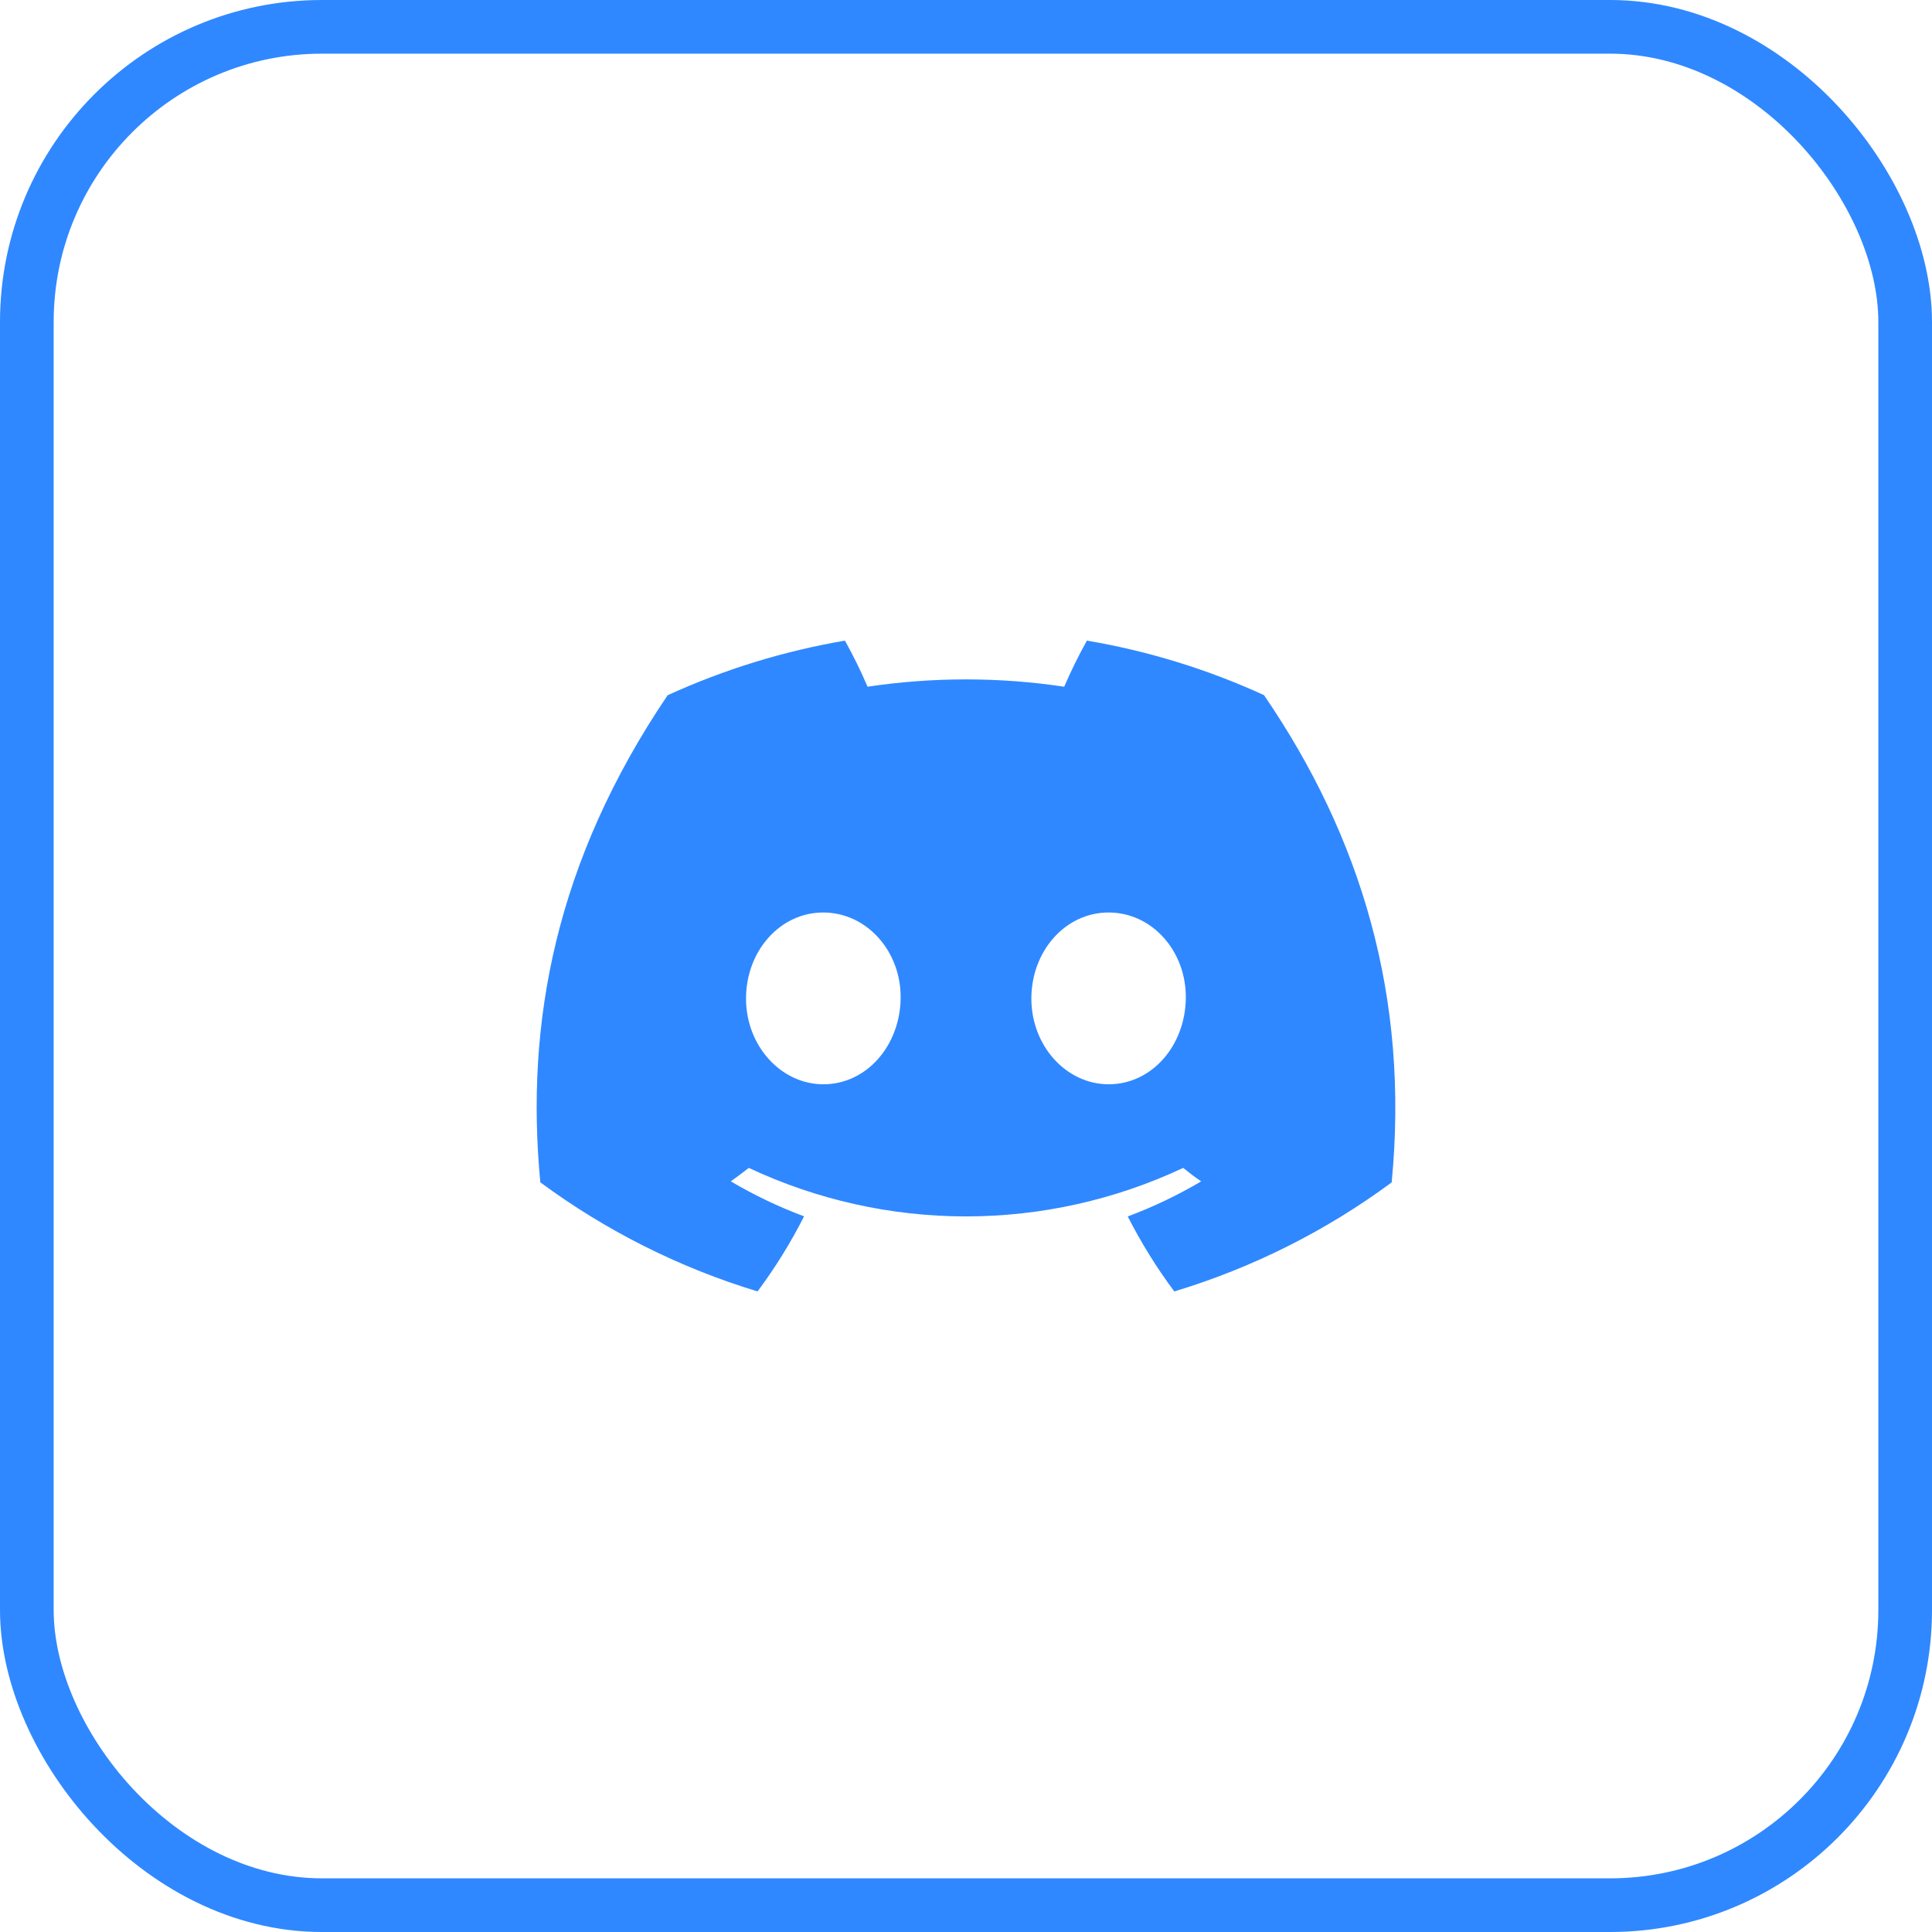
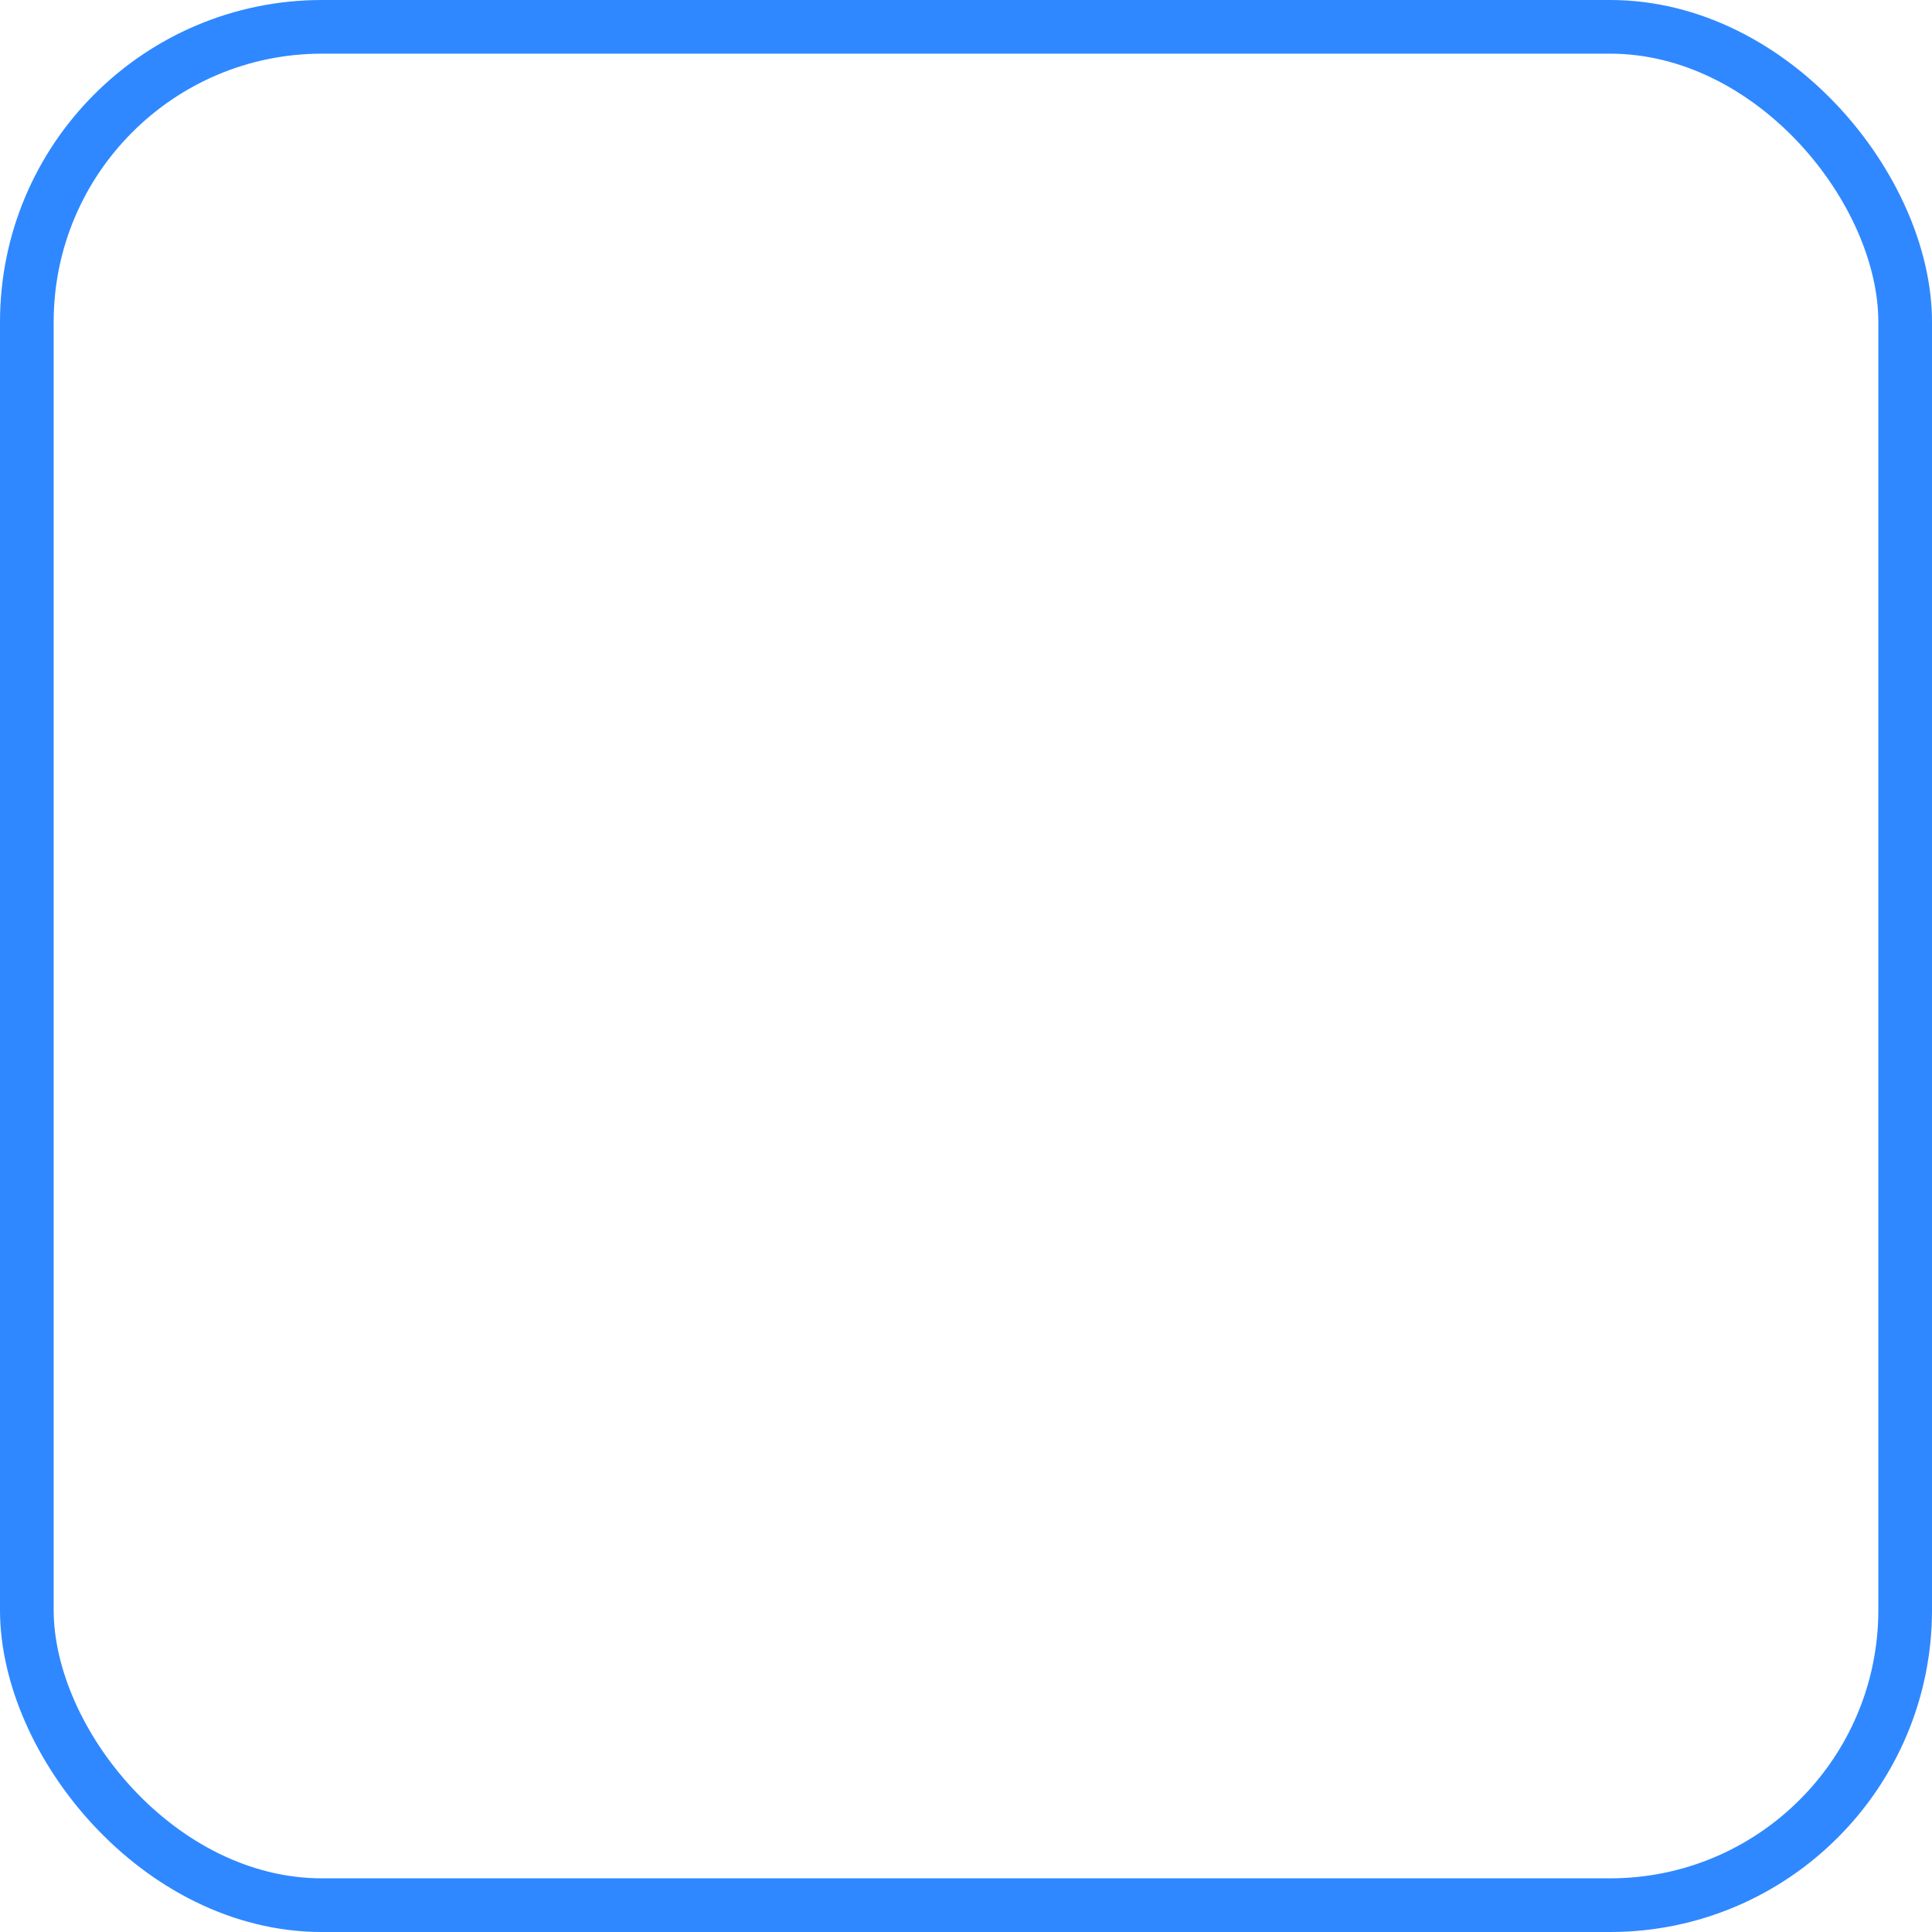
<svg xmlns="http://www.w3.org/2000/svg" width="36" height="36" viewBox="0 0 36 36" fill="none">
  <rect x="0.5" y="0.5" width="35" height="35" rx="5.5" stroke="#2F88FF" />
-   <path d="M23.553 12.953C22.502 12.471 21.392 12.13 20.253 11.937C20.097 12.216 19.956 12.503 19.83 12.796C18.616 12.614 17.381 12.614 16.166 12.796C16.041 12.503 15.899 12.216 15.744 11.937C14.603 12.132 13.492 12.474 12.44 12.955C10.351 16.046 9.785 19.06 10.068 22.031C11.291 22.935 12.661 23.622 14.116 24.064C14.444 23.623 14.734 23.155 14.983 22.665C14.51 22.488 14.053 22.27 13.618 22.013C13.733 21.93 13.845 21.845 13.953 21.762C15.219 22.357 16.601 22.666 18 22.666C19.399 22.666 20.781 22.357 22.047 21.762C22.157 21.851 22.269 21.937 22.382 22.013C21.946 22.271 21.488 22.489 21.014 22.667C21.263 23.156 21.553 23.623 21.881 24.064C23.338 23.624 24.708 22.937 25.932 22.032C26.264 18.587 25.364 15.6 23.553 12.953ZM15.342 20.204C14.553 20.204 13.901 19.488 13.901 18.607C13.901 17.726 14.53 17.003 15.34 17.003C16.149 17.003 16.796 17.726 16.782 18.607C16.768 19.488 16.146 20.204 15.342 20.204ZM20.658 20.204C19.867 20.204 19.218 19.488 19.218 18.607C19.218 17.726 19.847 17.003 20.658 17.003C21.468 17.003 22.11 17.726 22.096 18.607C22.082 19.488 21.462 20.204 20.658 20.204Z" fill="#2F88FF" />
</svg>